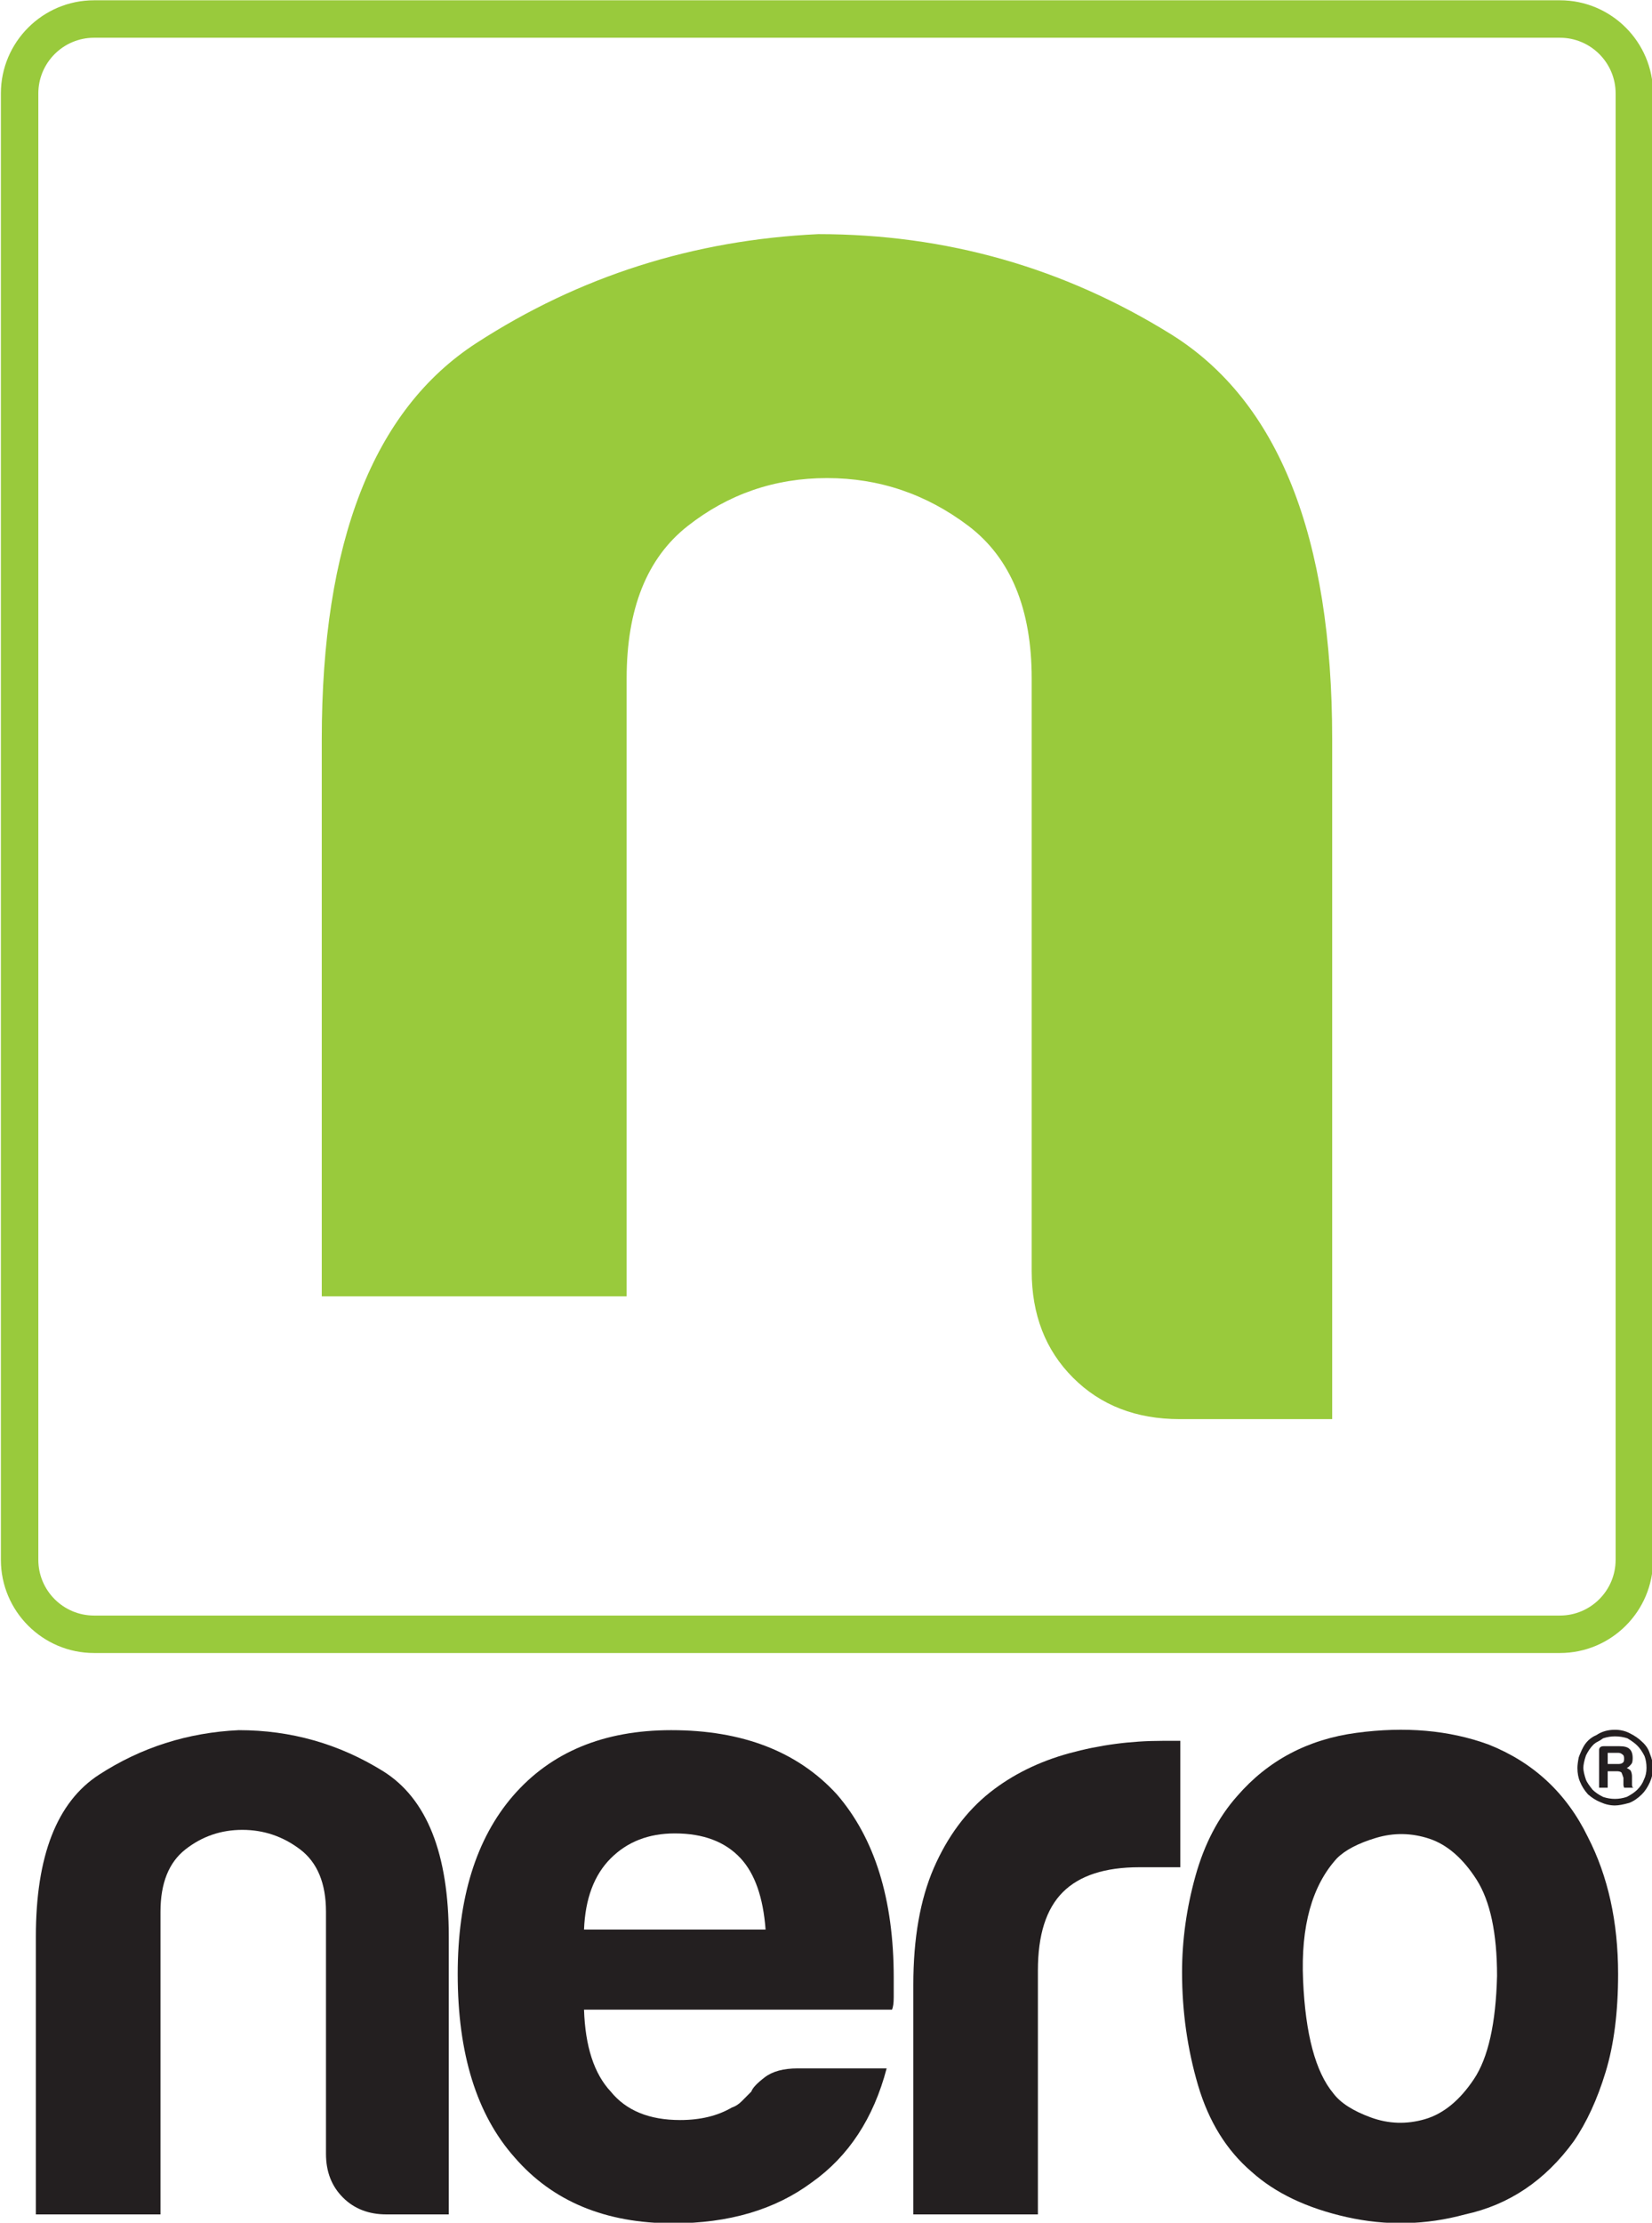
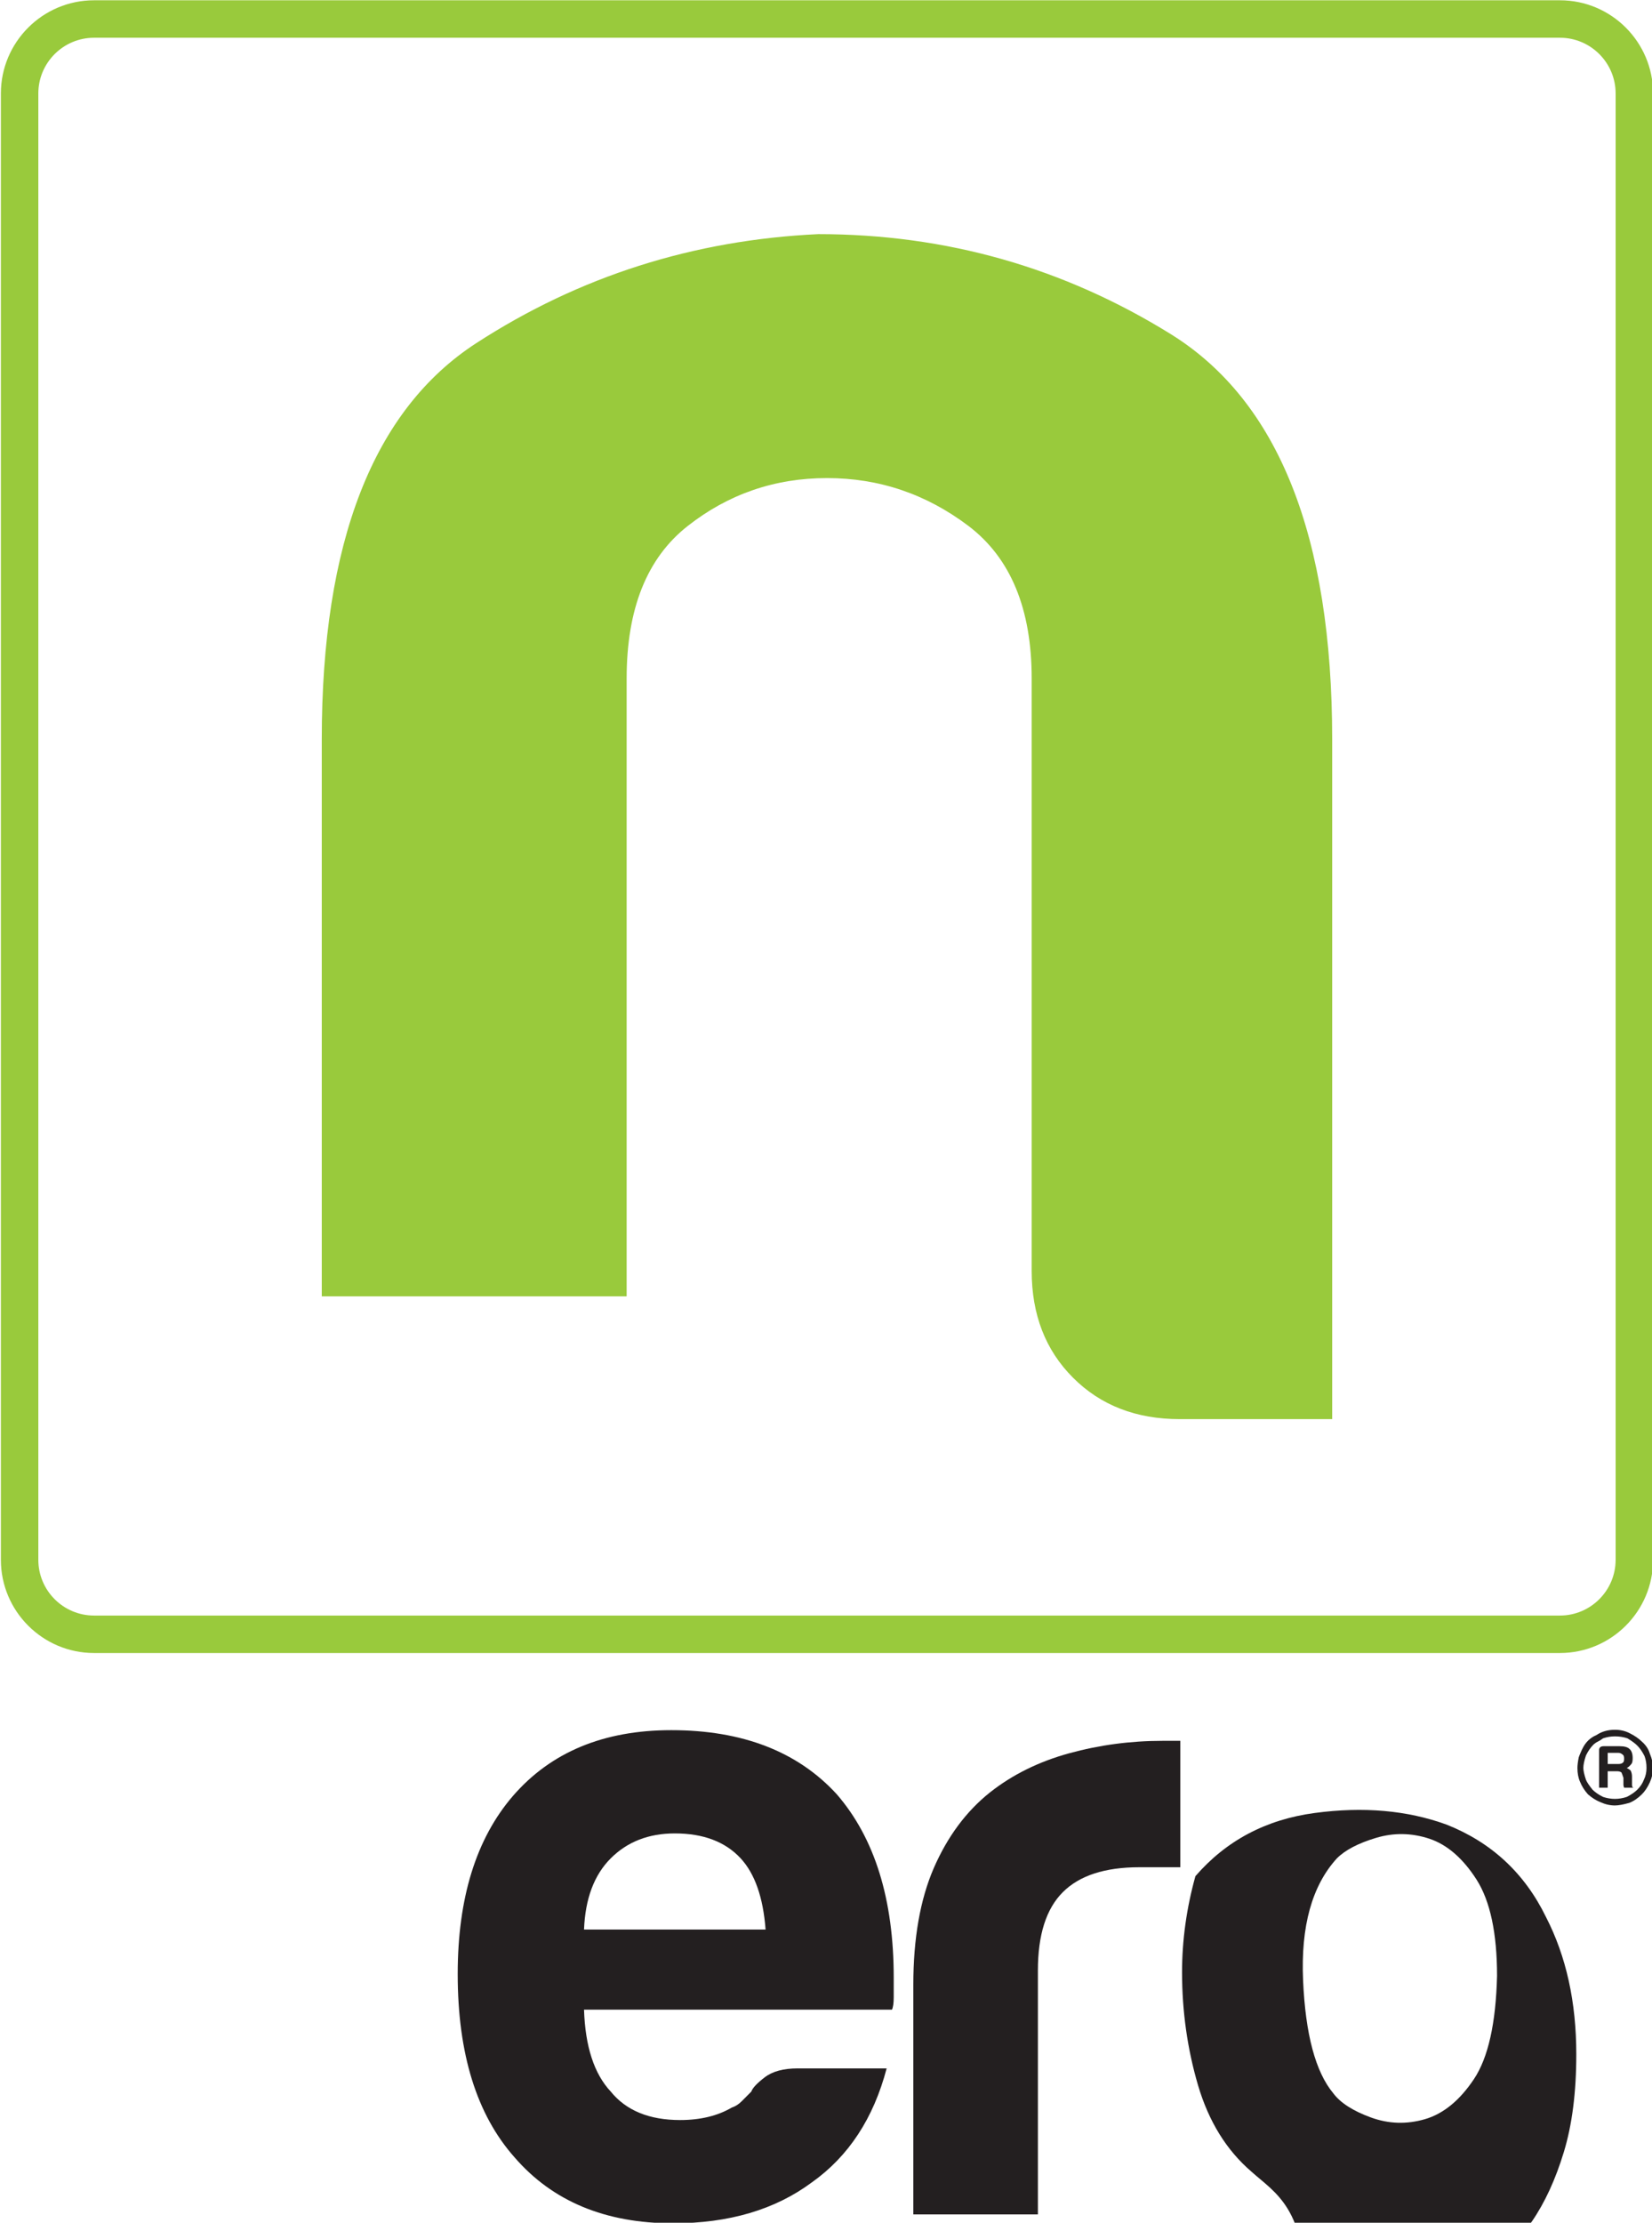
<svg xmlns="http://www.w3.org/2000/svg" version="1.1" id="Layer_1" x="0px" y="0px" width="344.185px" height="462.946px" viewBox="1329.95 41.485 344.185 462.946" enable-background="new 1329.95 41.485 344.185 462.946" xml:space="preserve">
  <g transform="matrix(1,0,0,1,-869.14,-34.593)">
    <g transform="matrix(1.612,0,0,1.612,720.14,-396.134)">
      <g transform="matrix(1,0,0,1,193.592,380.194)">
        <path fill="#231F20" d="M931.661,140.657h1.356c0.286,0,0.482-0.056,0.595-0.171c0.115-0.056,0.167-0.225,0.167-0.512     c0-0.282-0.052-0.451-0.167-0.511c-0.167-0.167-0.37-0.25-0.595-0.25h-1.356V140.657z M930.549,143.72v-4.847     c0-0.345,0.196-0.516,0.597-0.516h2.039c0.624,0,1.052,0.119,1.277,0.345c0.28,0.225,0.424,0.626,0.424,1.192     c0,0.397-0.055,0.651-0.17,0.764c-0.228,0.282-0.428,0.456-0.597,0.512c0.228,0.11,0.399,0.227,0.51,0.337     c0.113,0.228,0.171,0.482,0.171,0.766v1.106c0,0.054,0.013,0.128,0.042,0.214c0.029,0.084,0.102,0.127,0.215,0.127h-1.28     c-0.052-0.167-0.084-0.287-0.084-0.34v-0.937c-0.11-0.338-0.196-0.563-0.251-0.683c-0.119-0.108-0.315-0.167-0.601-0.167h-1.183     v2.127H930.549z M932.593,137.086c-0.514,0-1.023,0.084-1.532,0.254c-0.225,0.171-0.453,0.313-0.679,0.426     c-0.23,0.111-0.433,0.253-0.6,0.424c-0.336,0.337-0.651,0.793-0.931,1.361c-0.232,0.683-0.339,1.221-0.339,1.618     c0,0.337,0.108,0.851,0.339,1.53c0.109,0.284,0.395,0.712,0.851,1.278c0.336,0.336,0.788,0.649,1.358,0.933     c0.509,0.169,1.018,0.254,1.532,0.254c0.508,0,1.019-0.085,1.528-0.254c0.568-0.284,1.021-0.597,1.362-0.933     c0.401-0.399,0.682-0.823,0.849-1.278c0.229-0.455,0.344-0.965,0.344-1.53c0-0.568-0.084-1.077-0.257-1.535     c-0.286-0.566-0.595-1.018-0.937-1.359c-0.285-0.284-0.704-0.595-1.271-0.935C933.695,137.169,933.158,137.086,932.593,137.086      M932.593,136.234c0.681,0,1.305,0.142,1.871,0.426c0.679,0.336,1.219,0.71,1.615,1.106c0.514,0.451,0.849,0.965,1.021,1.53     c0.281,0.678,0.425,1.304,0.425,1.873c0,0.624-0.144,1.248-0.425,1.87c-0.285,0.624-0.624,1.135-1.021,1.532     c-0.514,0.507-1.047,0.879-1.615,1.106c-0.795,0.225-1.421,0.338-1.871,0.338c-0.628,0-1.251-0.142-1.87-0.426     c-0.571-0.225-1.106-0.566-1.62-1.018c-0.453-0.512-0.794-1.052-1.021-1.618c-0.227-0.511-0.336-1.106-0.336-1.784     c0-0.341,0.055-0.794,0.167-1.361c0.055-0.173,0.128-0.356,0.218-0.554c0.079-0.198,0.178-0.413,0.293-0.637     c0.393-0.791,0.989-1.361,1.787-1.702C930.89,136.459,931.687,136.234,932.593,136.234" />
      </g>
      <g transform="matrix(1,0,0,1,127.123,377.838)">
-         <path fill="#231F20" d="M848.343,201.207h-8.049c-2.301,0-4.185-0.728-5.636-2.188c-1.458-1.454-2.186-3.333-2.186-5.634v-31.282     c0-3.68-1.118-6.364-3.333-8.05c-2.226-1.686-4.714-2.531-7.479-2.531c-2.76,0-5.212,0.845-7.362,2.531     c-2.145,1.686-3.216,4.37-3.216,8.05v39.104h-16.107v-35.884c0-10.427,2.722-17.404,8.169-20.93     c5.44-3.527,11.466-5.444,18.057-5.753c6.747,0,12.957,1.767,18.636,5.291c5.667,3.527,8.507,10.661,8.507,21.393V201.207z" />
-       </g>
+         </g>
      <g transform="matrix(1,0,0,1,134.88,394.681)">
        <path fill="#231F20" d="M858.066,147.558h23.465c-0.311-4.137-1.379-7.204-3.22-9.199c-1.994-2.15-4.831-3.22-8.507-3.22     c-3.38,0-6.136,1.071-8.286,3.22C859.369,140.507,858.222,143.574,858.066,147.558 M885.676,165.498h11.502     c-1.695,6.445-4.911,11.353-9.668,14.727c-4.753,3.531-10.731,5.289-17.938,5.289c-8.743,0-15.569-2.84-20.473-8.509     c-4.91-5.519-7.36-13.42-7.36-23.693c0-9.817,2.376-17.485,7.13-23.006c4.904-5.67,11.73-8.509,20.473-8.509     c9.197,0,16.333,2.763,21.39,8.282c4.908,5.672,7.36,13.57,7.36,23.692v2.529c0,0.771-0.078,1.307-0.228,1.611h-39.799     c0.156,4.757,1.303,8.281,3.452,10.58c1.994,2.456,4.982,3.68,8.973,3.68c2.603,0,4.832-0.537,6.668-1.609     c0.464-0.151,0.883-0.421,1.266-0.8c0.381-0.388,0.806-0.807,1.266-1.271c0.153-0.462,0.726-1.071,1.724-1.836     C882.415,165.885,883.835,165.498,885.676,165.498" />
      </g>
      <g transform="matrix(1,0,0,1,153.766,378.45)">
        <path fill="#231F20" d="M881.74,200.595v-29.674c0-5.983,0.883-10.999,2.64-15.066c1.769-4.061,4.181-7.324,7.255-9.776     c2.908-2.298,6.321-3.984,10.23-5.059c3.913-1.075,7.935-1.613,12.079-1.613h2.304v16.333h-5.294     c-4.452,0-7.749,1.075-9.894,3.223c-2.15,2.147-3.219,5.517-3.219,10.118v31.515H881.74z" />
      </g>
      <g transform="matrix(1,0,0,1,178.06,398.696)">
-         <path fill="#231F20" d="M912.191,134.345c-3.22,3.529-4.677,8.78-4.37,15.758c0.304,6.975,1.607,11.842,3.91,14.605     c0.92,1.228,2.533,2.265,4.829,3.105c2.299,0.845,4.637,0.92,7.017,0.23c2.371-0.692,4.487-2.418,6.325-5.174     c1.842-2.76,2.838-7.209,2.988-13.34c0-5.523-0.886-9.661-2.64-12.424c-1.764-2.76-3.8-4.522-6.096-5.293     c-2.305-0.762-4.603-0.8-6.902-0.113C914.951,132.389,913.262,133.272,912.191,134.345 M901.152,174.829     c-3.221-2.763-5.523-6.477-6.905-11.155c-1.375-4.674-2.068-9.546-2.068-14.609c0-4.14,0.574-8.277,1.726-12.419     c1.151-4.139,2.949-7.592,5.404-10.355c3.985-4.597,9.12-7.321,15.414-8.162c6.287-0.845,11.956-0.347,17.023,1.492     c5.825,2.301,10.12,6.291,12.88,11.964c2.605,5.061,3.91,10.963,3.91,17.712c0,4.91-0.537,9.124-1.612,12.648     c-1.072,3.531-2.449,6.522-4.135,8.974c-3.687,5.061-8.365,8.205-14.037,9.431c-5.062,1.381-10.157,1.497-15.295,0.345     C908.318,179.542,904.216,177.591,901.152,174.829" />
+         <path fill="#231F20" d="M912.191,134.345c-3.22,3.529-4.677,8.78-4.37,15.758c0.304,6.975,1.607,11.842,3.91,14.605     c0.92,1.228,2.533,2.265,4.829,3.105c2.299,0.845,4.637,0.92,7.017,0.23c2.371-0.692,4.487-2.418,6.325-5.174     c1.842-2.76,2.838-7.209,2.988-13.34c0-5.523-0.886-9.661-2.64-12.424c-1.764-2.76-3.8-4.522-6.096-5.293     c-2.305-0.762-4.603-0.8-6.902-0.113C914.951,132.389,913.262,133.272,912.191,134.345 M901.152,174.829     c-3.221-2.763-5.523-6.477-6.905-11.155c-1.375-4.674-2.068-9.546-2.068-14.609c0-4.14,0.574-8.277,1.726-12.419     c3.985-4.597,9.12-7.321,15.414-8.162c6.287-0.845,11.956-0.347,17.023,1.492     c5.825,2.301,10.12,6.291,12.88,11.964c2.605,5.061,3.91,10.963,3.91,17.712c0,4.91-0.537,9.124-1.612,12.648     c-1.072,3.531-2.449,6.522-4.135,8.974c-3.687,5.061-8.365,8.205-14.037,9.431c-5.062,1.381-10.157,1.497-15.295,0.345     C908.318,179.542,904.216,177.591,901.152,174.829" />
      </g>
      <g transform="matrix(1,0,0,1,194.046,283.998)">
        <path fill="#99CA3C" d="M932.229,210.472c0,3.971-3.229,7.2-7.198,7.2H735.571c-3.969,0-7.2-3.229-7.2-7.2V21.009     c0-3.966,3.231-7.195,7.2-7.195h189.461c3.969,0,7.198,3.229,7.198,7.195V210.472z M925.031,8.974H735.571     c-6.636,0-12.04,5.4-12.04,12.036v189.463c0,6.639,5.404,12.04,12.04,12.04h189.461c6.642,0,12.038-5.401,12.038-12.04V21.009     C937.069,14.373,931.673,8.974,925.031,8.974" />
      </g>
      <g transform="matrix(1,0,0,1,168.55,354.261)">
        <path fill="#99CA3C" d="M900.271-18.131c-13.89-8.624-29.09-12.943-45.594-12.943c-16.14,0.757-30.875,5.442-44.193,14.073     C797.159-8.364,790.5,8.706,790.5,34.22v71.949h39.404V26.341c0-9.007,2.623-15.569,7.887-19.702     c5.248-4.124,11.256-6.195,18.012-6.195c6.752,0,12.847,2.071,18.296,6.195c5.431,4.133,8.155,10.695,8.155,19.702v76.553     c0,5.624,1.78,10.229,5.348,13.789c3.563,3.57,8.162,5.348,13.789,5.348h19.702V34.22C921.092,7.96,914.145-9.493,900.271-18.131     " />
      </g>
    </g>
  </g>
</svg>